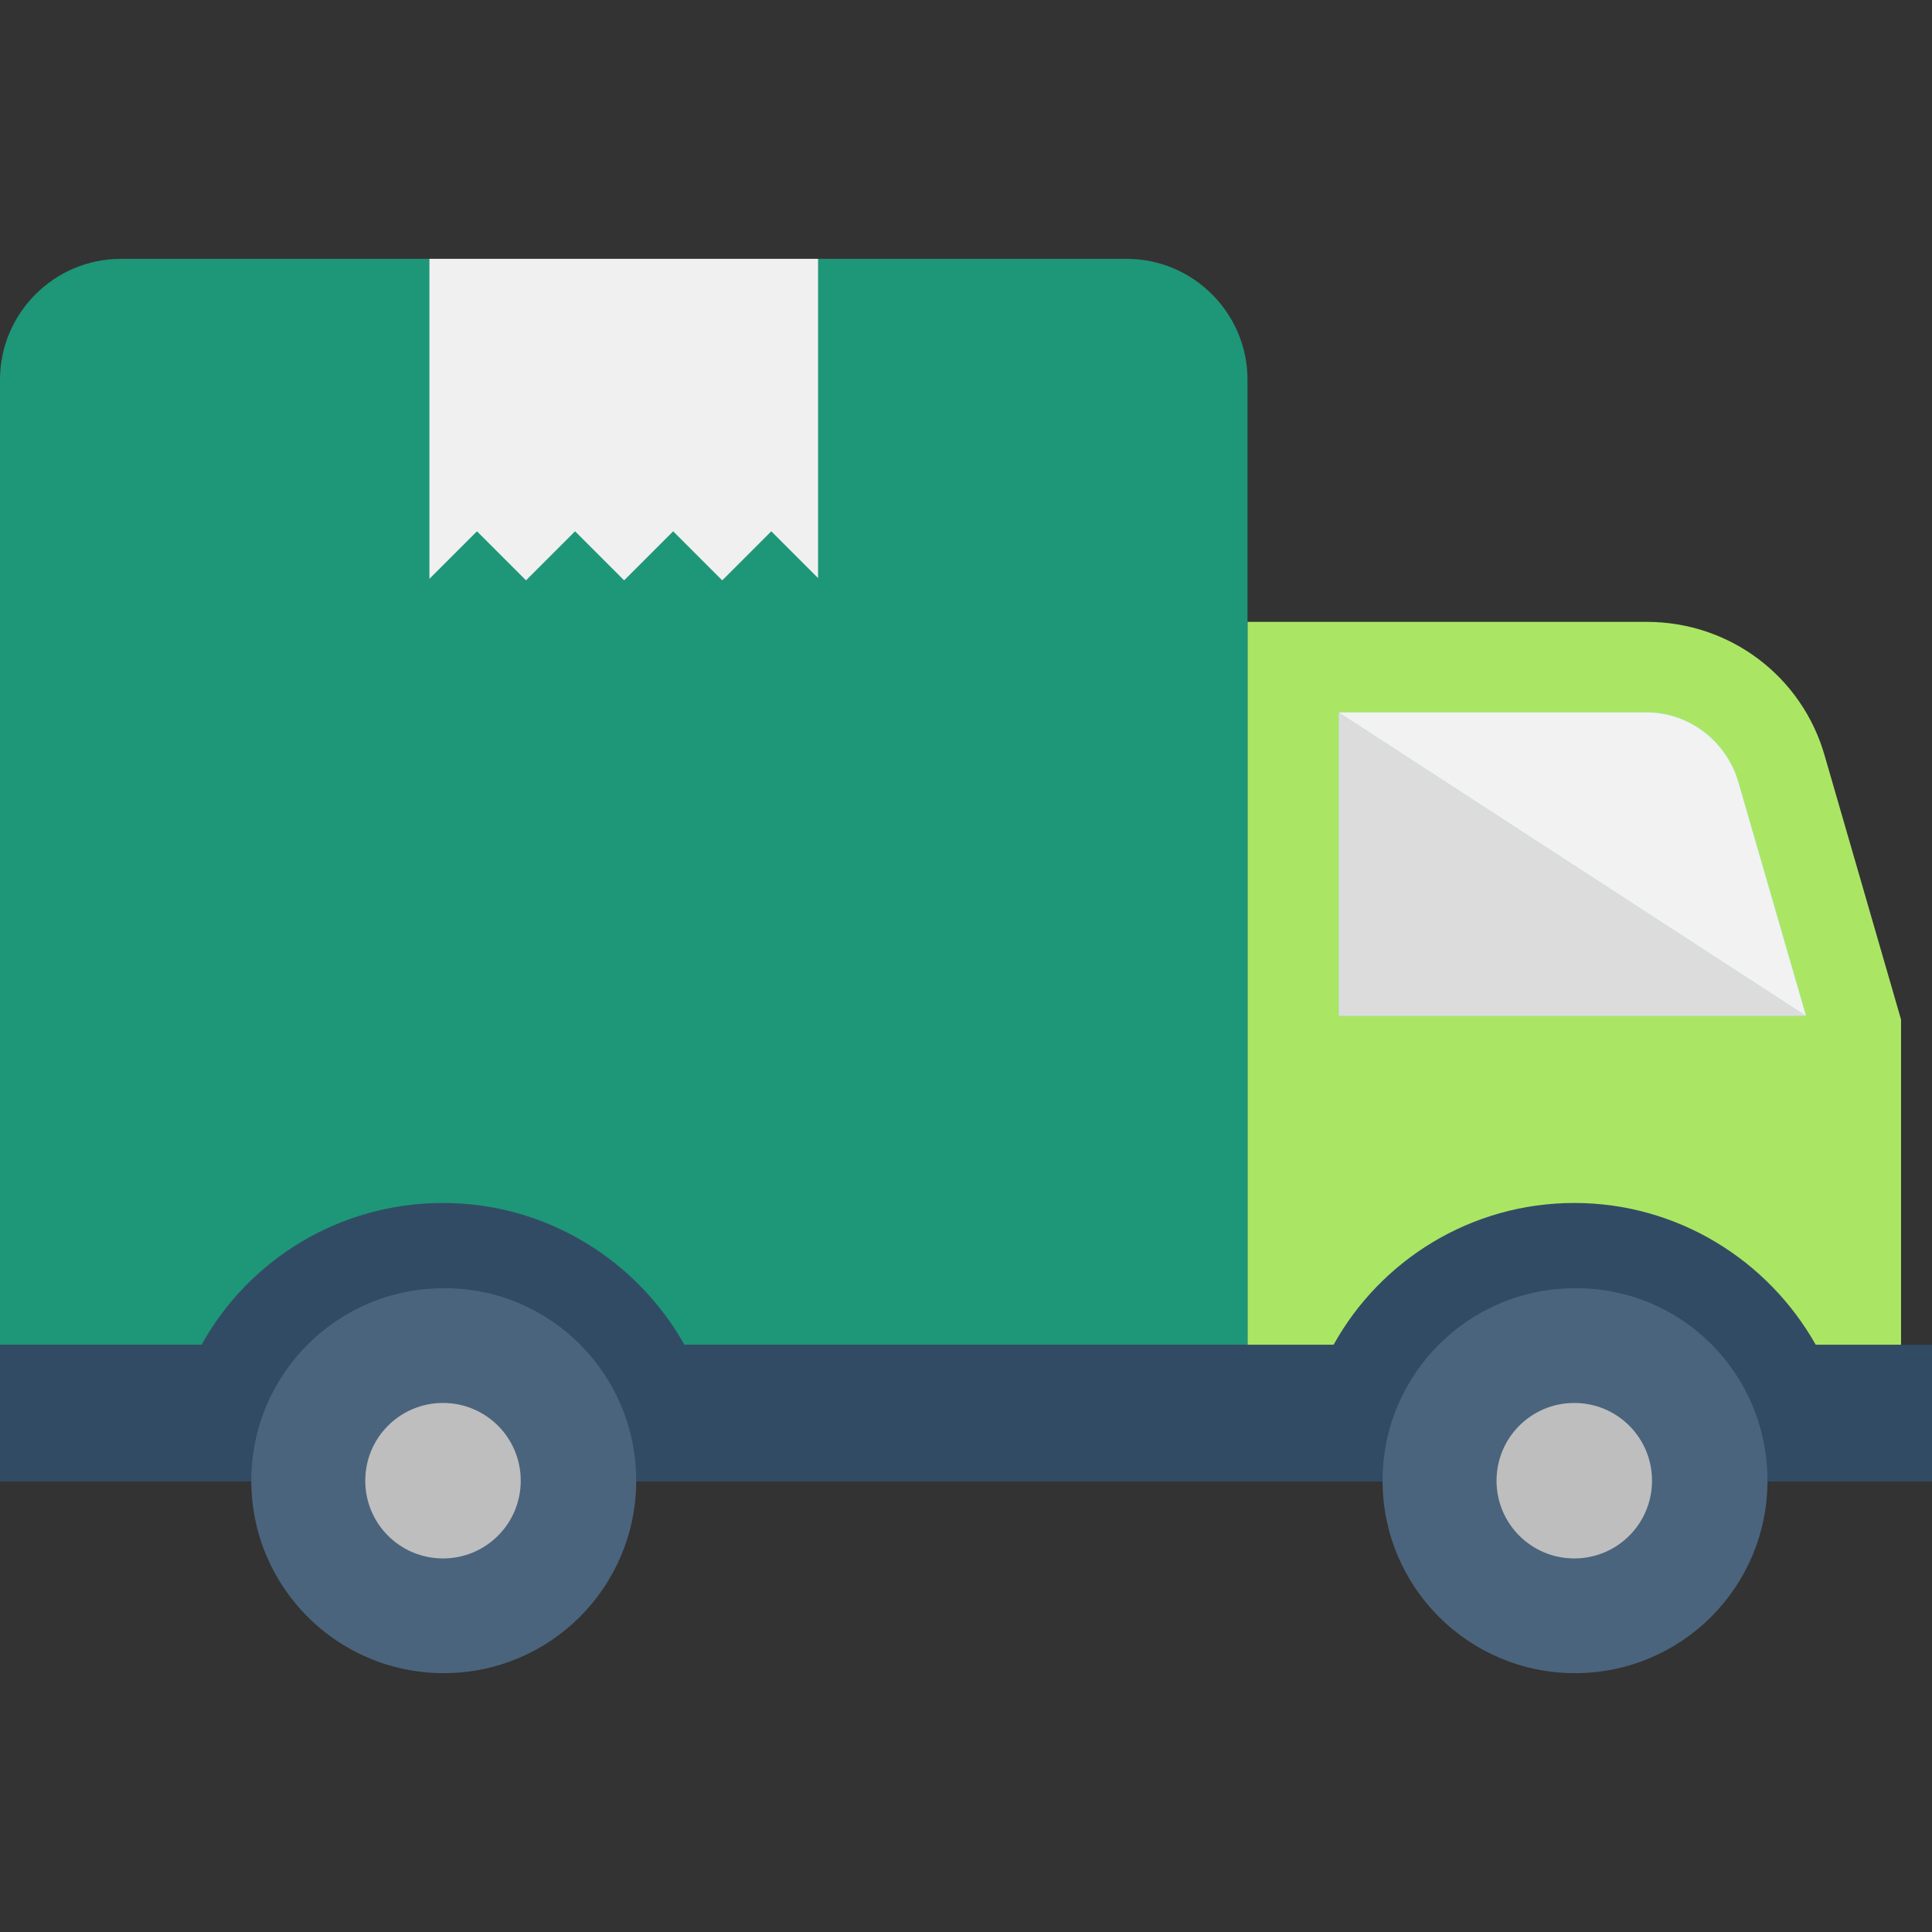
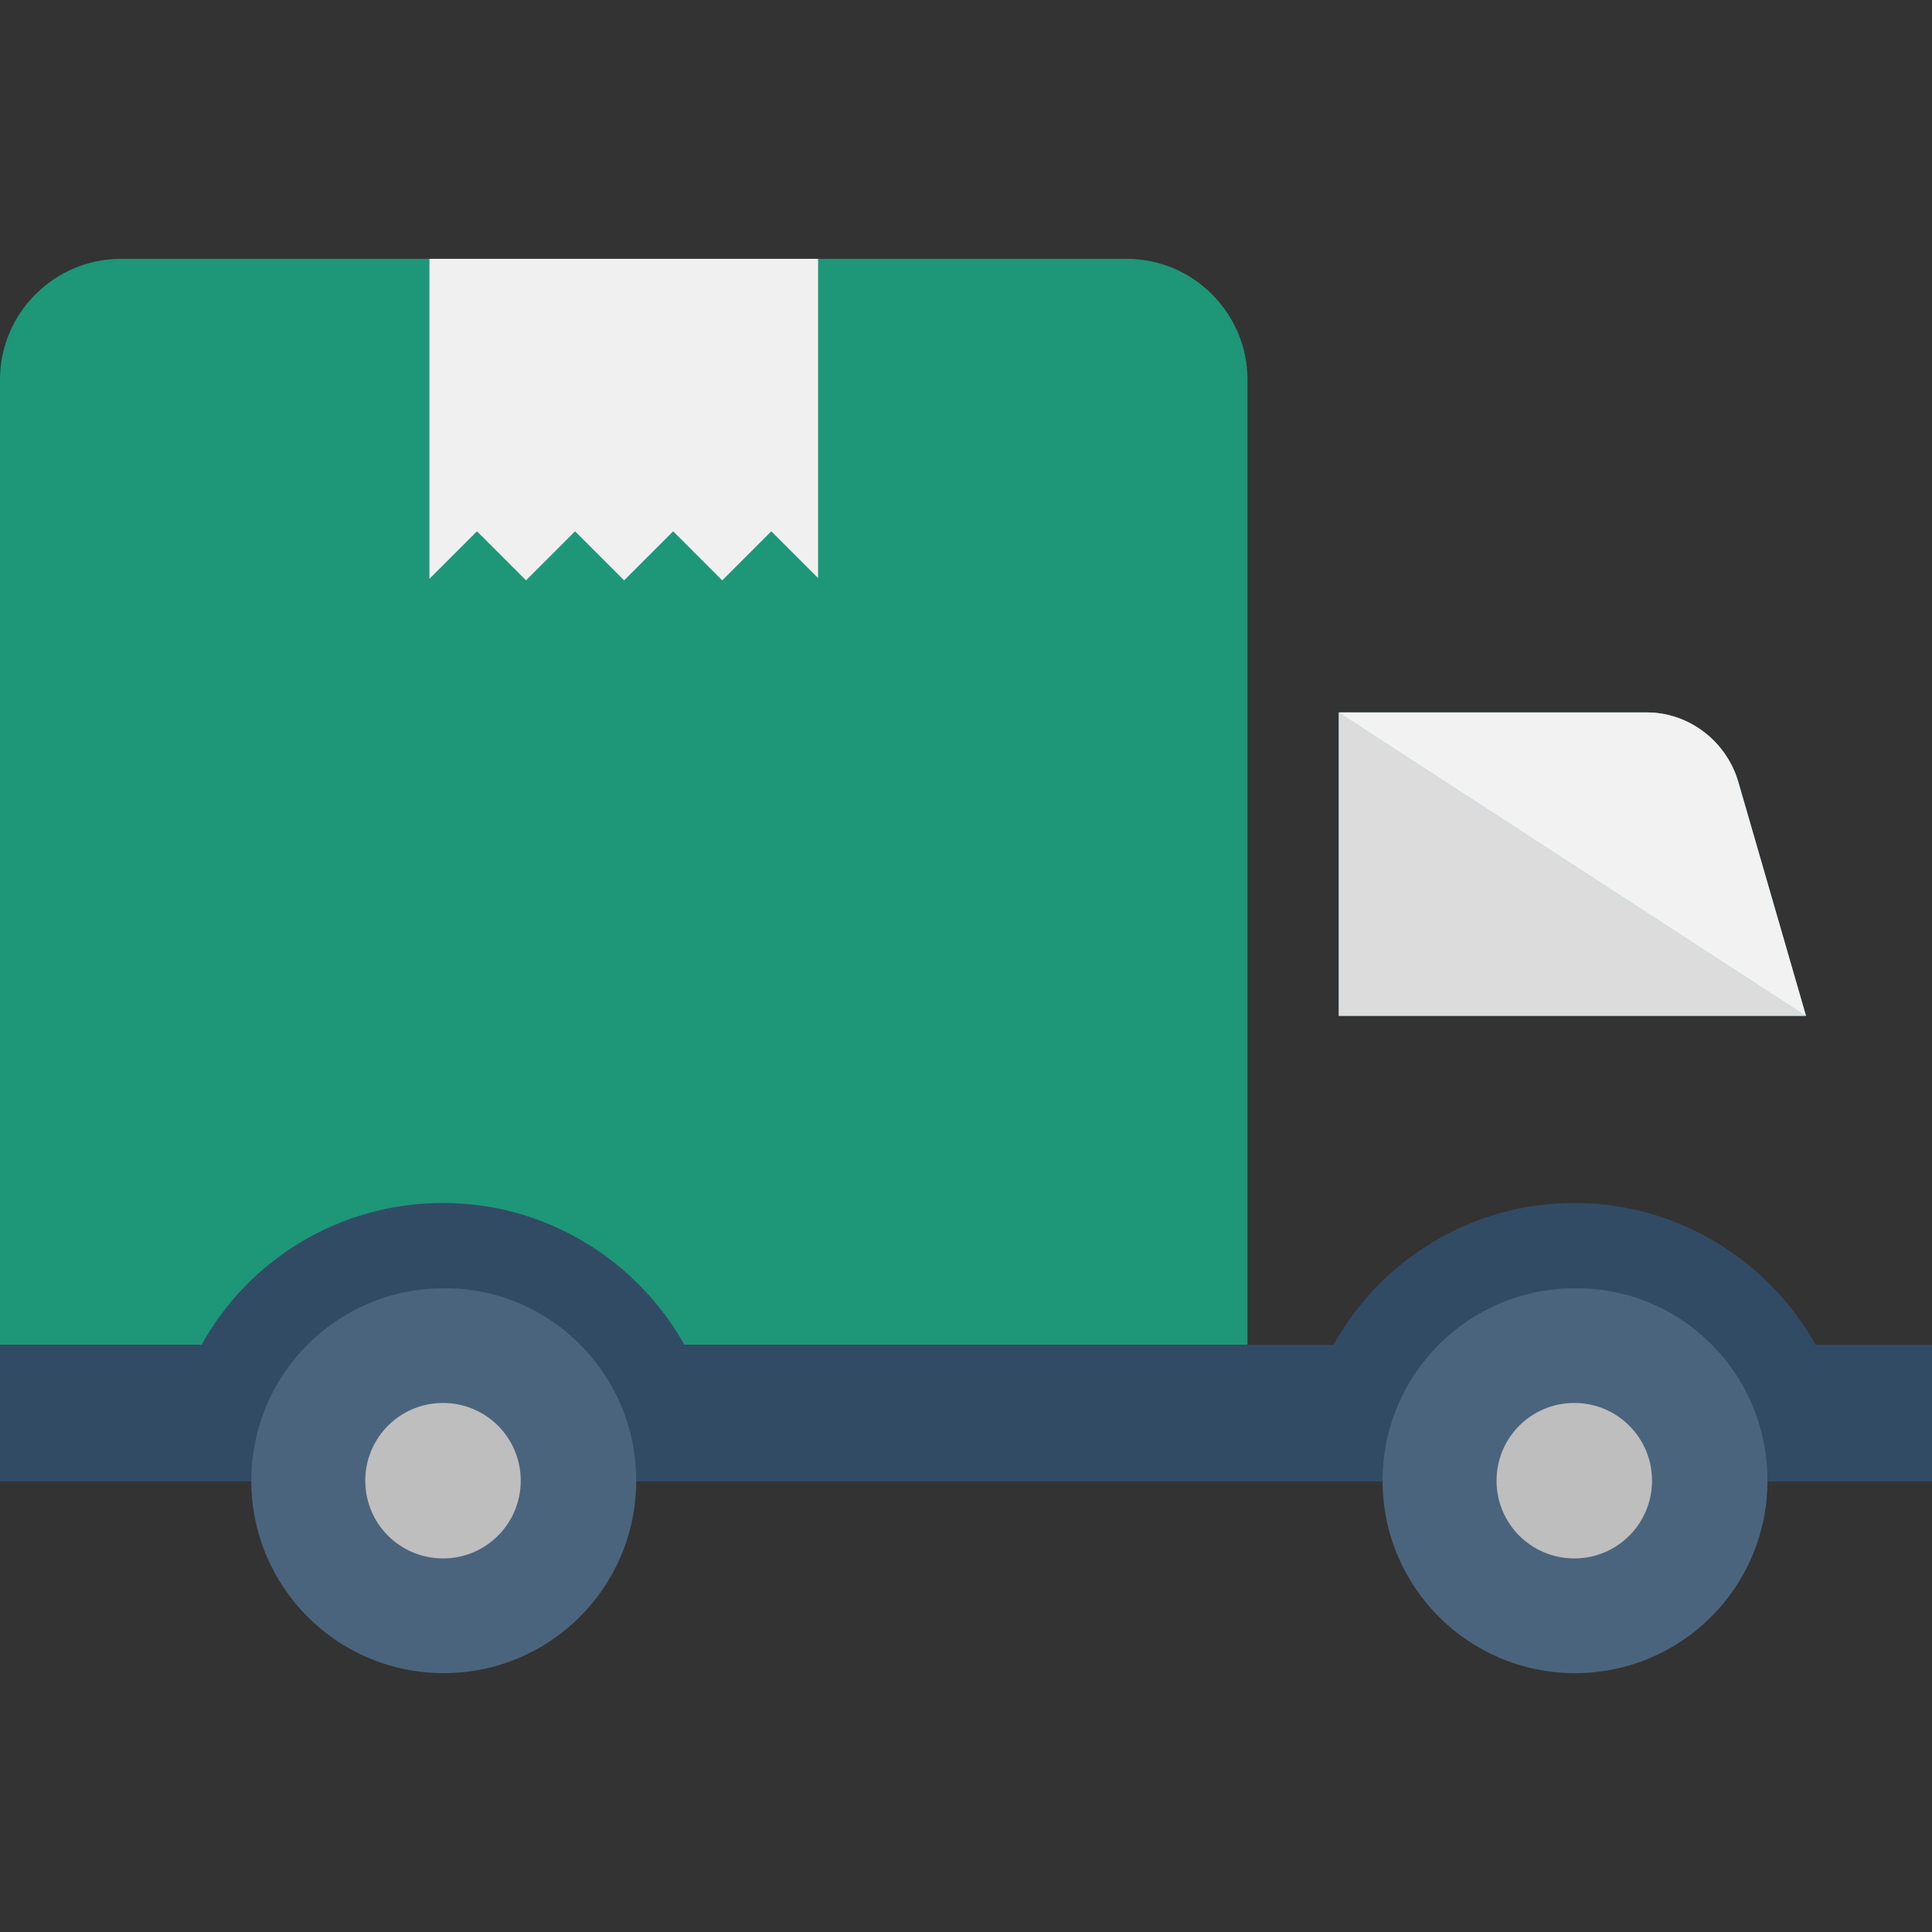
<svg xmlns="http://www.w3.org/2000/svg" version="1.1" id="Capa_1" x="0px" y="0px" viewBox="0 0 256 256" enable-background="new 0 0 256 256" xml:space="preserve">
  <rect x="0" y="0" width="256" height="256" fill="#333333" stroke="none" />
-   <path fill="#AAE664" d="M218.2,82.4h-52.9v95.8h86.6v-43.1l-10.1-34.9C238.8,89.6,229.2,82.4,218.2,82.4" />
  <path fill="#84DBFF" d="M239.3,134.6l-9-31.1c-1.6-5.3-6.5-9.1-12.1-9.1h-40.8v40.2H239.3z" />
  <polygon fill="#DCDCDC" points="239.3,134.6 177.4,134.6 177.4,94.4 " />
  <path fill="#F2F2F2" d="M239.3,134.6l-9-31.1c-1.6-5.3-6.5-9.1-12.1-9.1h-40.8L239.3,134.6z" />
  <path fill="#1E9678" d="M16,34.3h133.3c8.8,0,16,7.2,16,16v127.9H0V50.3C0,41.5,7.2,34.3,16,34.3" />
  <polygon fill="#F0F0F0" points="108.4,34.3 108.4,76.6 102.2,70.4 95.7,76.9 89.2,70.4 82.7,76.9 76.2,70.4 69.7,76.9 63.2,70.4   56.9,76.7 56.9,34.3 " />
  <path fill="#324B64" d="M256,178.2v18.1H0v-18.1h26.7c6.2-11.2,18.2-18.8,32-18.8c13.7,0,25.7,7.6,32,18.8h86  c6.2-11.2,18.2-18.8,31.9-18.8s25.7,7.6,32,18.8H256z" />
  <path fill="#4B647D" d="M234.2,196.2c0,14.1-11.4,25.5-25.5,25.5s-25.5-11.4-25.5-25.5c0-14.1,11.4-25.5,25.5-25.5  C222.8,170.6,234.2,182,234.2,196.2" />
  <path fill="#BEBEBE" d="M218.9,196.2c0,5.7-4.6,10.3-10.3,10.3c-5.7,0-10.3-4.6-10.3-10.3c0-5.7,4.6-10.3,10.3-10.3  C214.3,185.9,218.9,190.5,218.9,196.2" />
  <path fill="#4B647D" d="M84.3,196.2c0,14.1-11.4,25.5-25.5,25.5c-14.1,0-25.5-11.4-25.5-25.5c0-14.1,11.4-25.5,25.5-25.5  C72.8,170.6,84.3,182,84.3,196.2" />
  <path fill="#BEBEBE" d="M69,196.2c0,5.7-4.6,10.3-10.3,10.3s-10.3-4.6-10.3-10.3c0-5.7,4.6-10.3,10.3-10.3  C64.4,185.9,69,190.5,69,196.2" />
</svg>